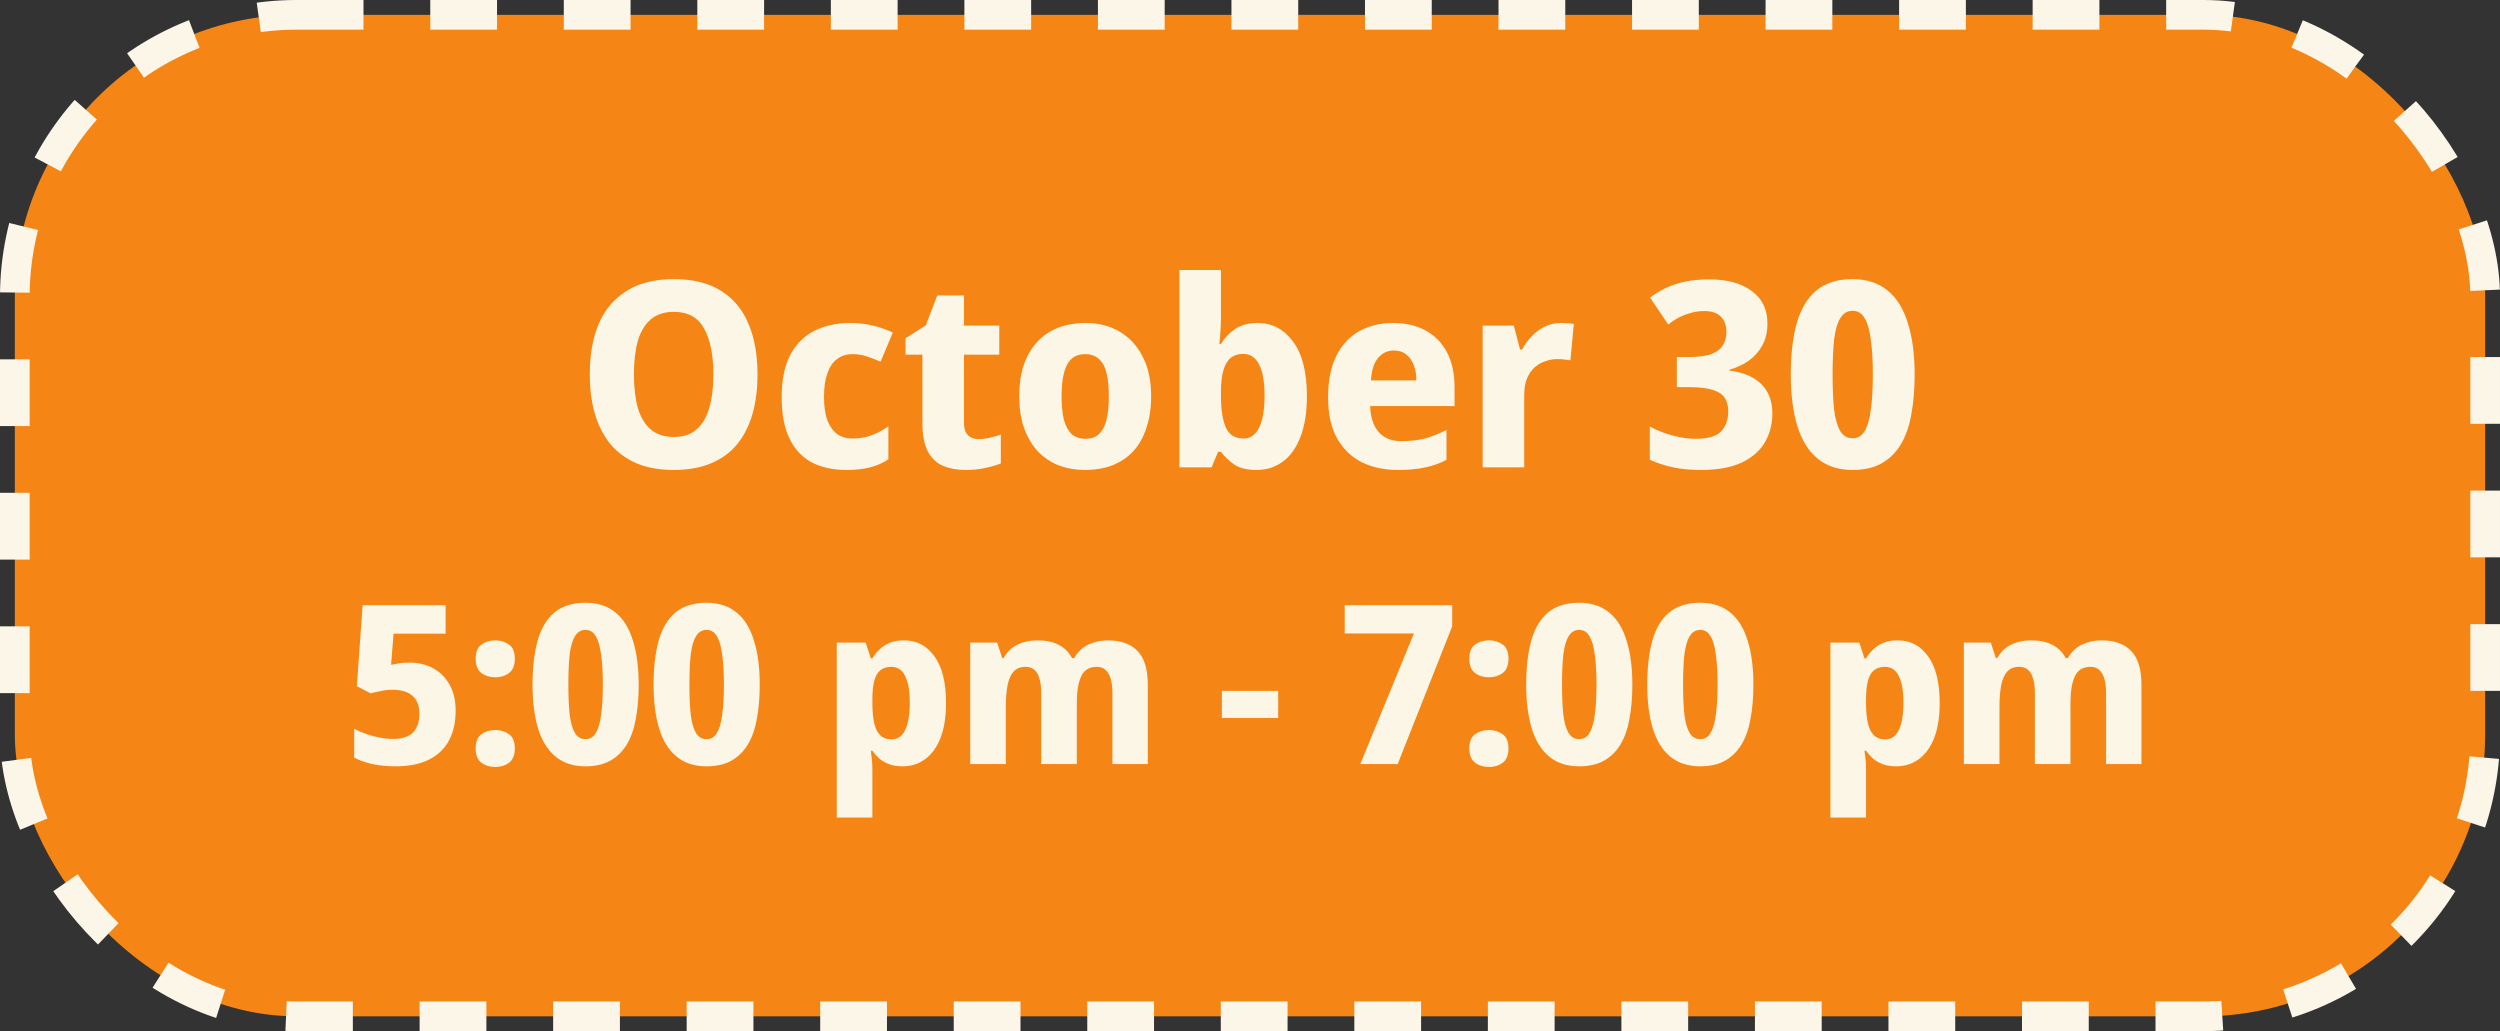
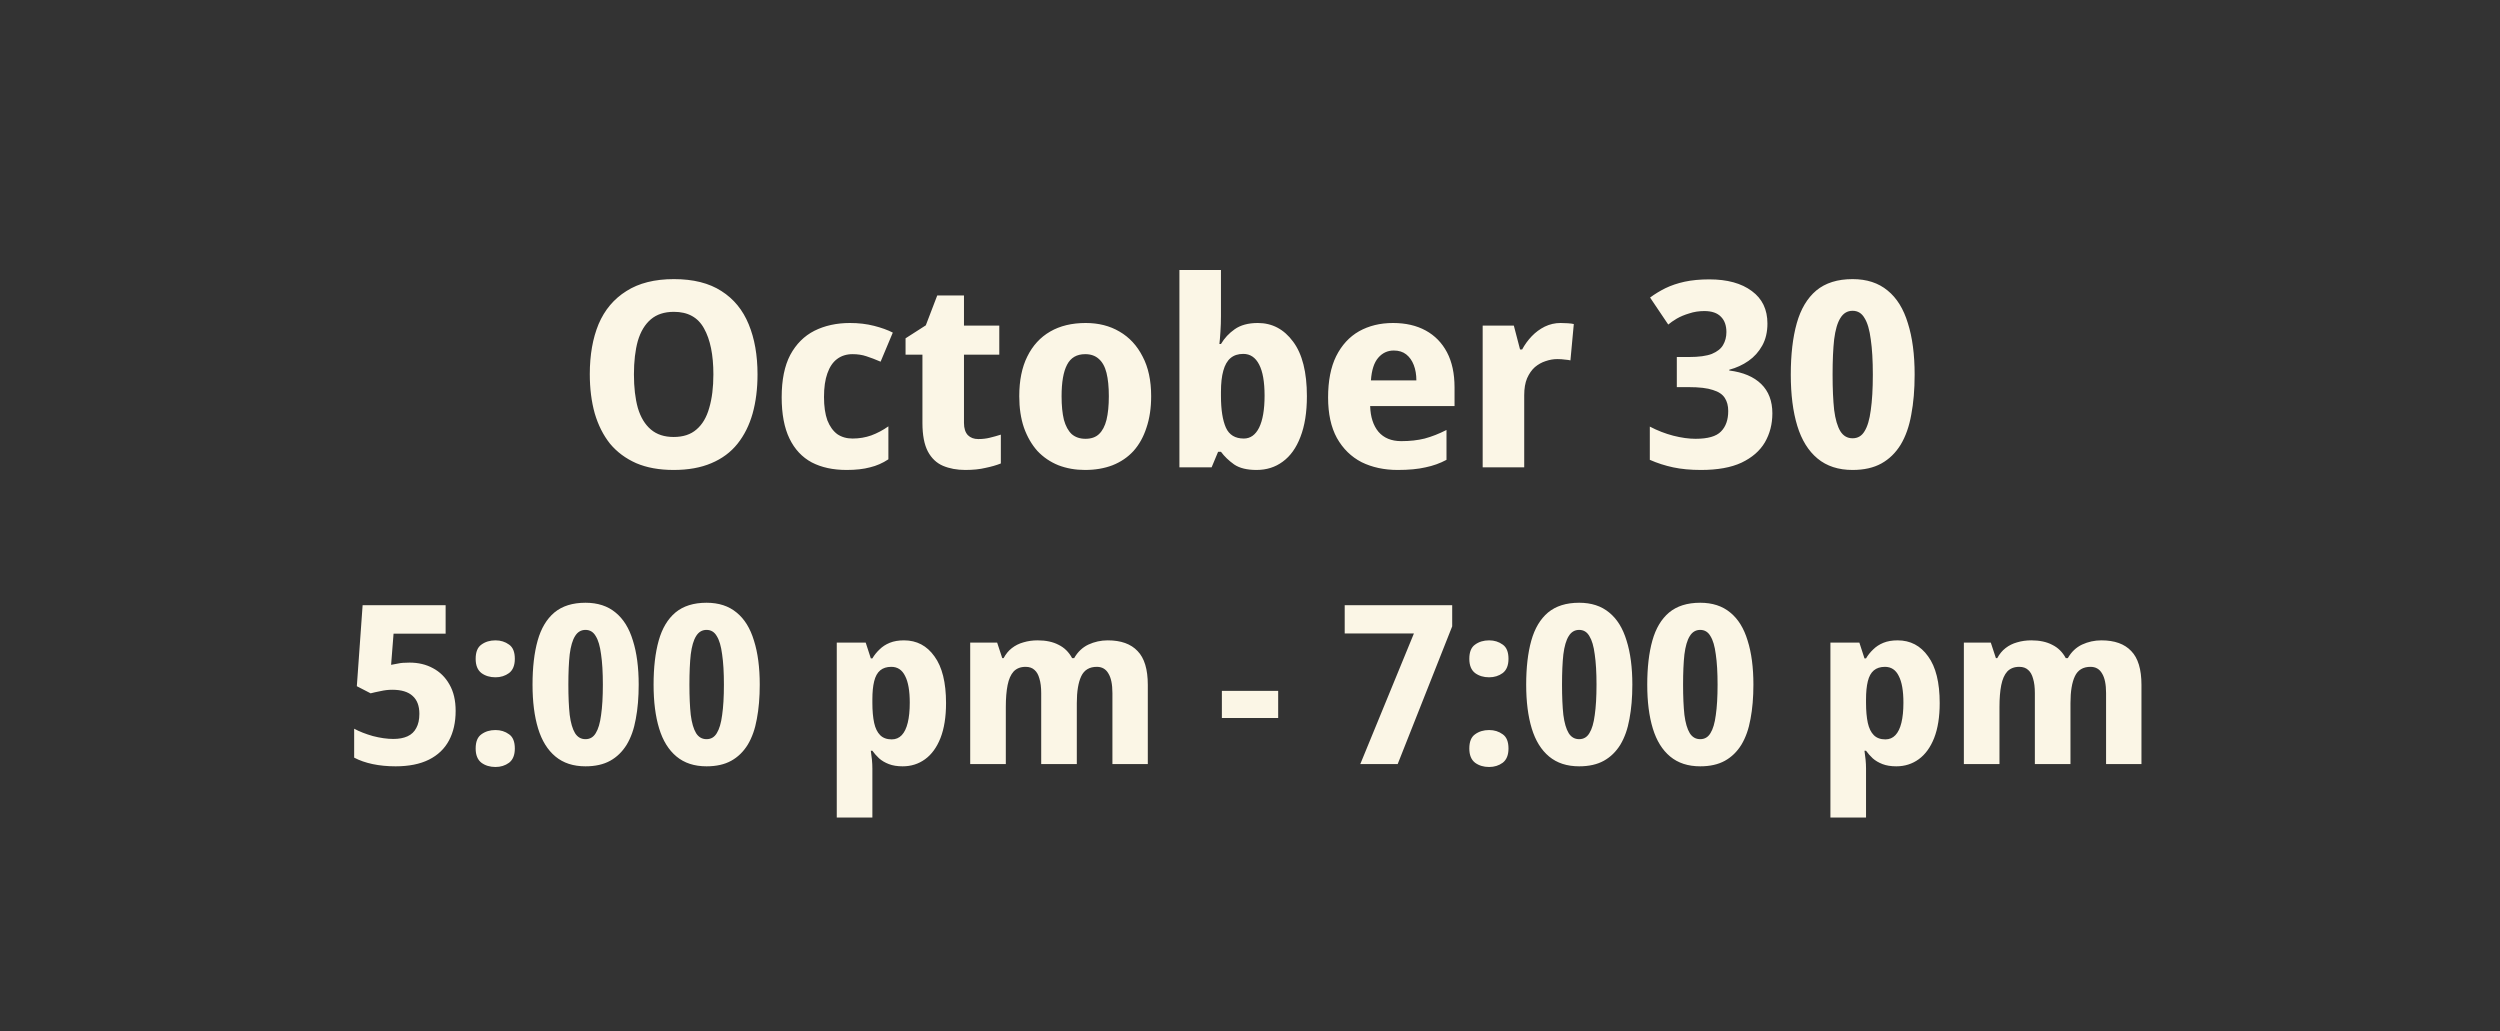
<svg xmlns="http://www.w3.org/2000/svg" width="337" height="139" viewBox="0 0 337 139" fill="none">
  <rect x="0" y="0" width="337" height="139" fill="#333333" stroke="none" />
-   <rect x="2" y="2" width="333" height="135" rx="38" fill="#F58515" stroke="#FBF6E7" stroke-width="4" stroke-dasharray="9 9" />
-   <path d="M102.114 50.47C102.114 52.407 101.892 54.168 101.449 55.755C101.005 57.318 100.329 58.672 99.419 59.815C98.509 60.958 97.33 61.833 95.884 62.44C94.46 63.047 92.769 63.35 90.809 63.35C88.872 63.35 87.192 63.047 85.769 62.44C84.345 61.81 83.167 60.935 82.234 59.815C81.324 58.672 80.635 57.307 80.169 55.72C79.725 54.133 79.504 52.372 79.504 50.435C79.504 47.845 79.9 45.593 80.694 43.68C81.51 41.767 82.759 40.285 84.439 39.235C86.119 38.162 88.254 37.625 90.844 37.625C93.457 37.625 95.592 38.162 97.249 39.235C98.905 40.285 100.13 41.778 100.924 43.715C101.717 45.628 102.114 47.88 102.114 50.47ZM85.454 50.47C85.454 52.22 85.629 53.725 85.979 54.985C86.352 56.245 86.935 57.213 87.729 57.89C88.522 58.567 89.549 58.905 90.809 58.905C92.092 58.905 93.119 58.567 93.889 57.89C94.682 57.213 95.254 56.245 95.604 54.985C95.977 53.725 96.164 52.22 96.164 50.47C96.164 47.833 95.744 45.768 94.904 44.275C94.087 42.782 92.734 42.035 90.844 42.035C89.56 42.035 88.522 42.373 87.729 43.05C86.935 43.727 86.352 44.695 85.979 45.955C85.629 47.215 85.454 48.72 85.454 50.47ZM114.12 63.35C112.3 63.35 110.736 63.012 109.43 62.335C108.123 61.635 107.12 60.562 106.42 59.115C105.72 57.668 105.37 55.813 105.37 53.55C105.37 51.217 105.755 49.315 106.525 47.845C107.318 46.375 108.403 45.29 109.78 44.59C111.18 43.89 112.778 43.54 114.575 43.54C115.741 43.54 116.826 43.668 117.83 43.925C118.833 44.182 119.673 44.485 120.35 44.835L118.705 48.755C118.005 48.452 117.363 48.207 116.78 48.02C116.22 47.833 115.601 47.74 114.925 47.74C114.108 47.74 113.408 47.962 112.825 48.405C112.265 48.825 111.833 49.467 111.53 50.33C111.226 51.17 111.075 52.232 111.075 53.515C111.075 54.775 111.226 55.825 111.53 56.665C111.856 57.482 112.3 58.1 112.86 58.52C113.443 58.917 114.131 59.115 114.925 59.115C115.811 59.115 116.651 58.975 117.445 58.695C118.261 58.392 119.031 57.983 119.755 57.47V61.915C118.985 62.428 118.156 62.79 117.27 63C116.406 63.233 115.356 63.35 114.12 63.35ZM131.869 59.185C132.429 59.185 132.942 59.127 133.409 59.01C133.899 58.893 134.4 58.753 134.914 58.59V62.475C134.33 62.708 133.642 62.907 132.849 63.07C132.079 63.257 131.169 63.35 130.119 63.35C128.999 63.35 127.995 63.163 127.109 62.79C126.245 62.417 125.569 61.775 125.079 60.865C124.589 59.932 124.344 58.648 124.344 57.015V47.81H122.069V45.605L124.799 43.855L126.339 39.83H129.944V43.89H134.704V47.81H129.944V57.015C129.944 57.738 130.119 58.287 130.469 58.66C130.819 59.01 131.285 59.185 131.869 59.185ZM155.176 53.41C155.176 54.997 154.966 56.408 154.546 57.645C154.149 58.882 153.566 59.932 152.796 60.795C152.026 61.635 151.081 62.277 149.961 62.72C148.864 63.14 147.628 63.35 146.251 63.35C144.968 63.35 143.778 63.14 142.681 62.72C141.584 62.277 140.639 61.635 139.846 60.795C139.076 59.932 138.469 58.882 138.026 57.645C137.606 56.408 137.396 54.997 137.396 53.41C137.396 51.287 137.758 49.502 138.481 48.055C139.204 46.585 140.231 45.465 141.561 44.695C142.891 43.925 144.489 43.54 146.356 43.54C148.083 43.54 149.599 43.925 150.906 44.695C152.236 45.465 153.274 46.585 154.021 48.055C154.791 49.502 155.176 51.287 155.176 53.41ZM143.101 53.41C143.101 54.67 143.206 55.732 143.416 56.595C143.649 57.435 143.999 58.077 144.466 58.52C144.956 58.94 145.574 59.15 146.321 59.15C147.091 59.15 147.698 58.94 148.141 58.52C148.608 58.077 148.946 57.435 149.156 56.595C149.366 55.732 149.471 54.67 149.471 53.41C149.471 52.15 149.366 51.1 149.156 50.26C148.946 49.42 148.596 48.79 148.106 48.37C147.639 47.95 147.033 47.74 146.286 47.74C145.143 47.74 144.326 48.218 143.836 49.175C143.346 50.108 143.101 51.52 143.101 53.41ZM164.585 42.595C164.585 43.318 164.562 44.03 164.515 44.73C164.469 45.43 164.422 45.978 164.375 46.375H164.585C165.052 45.582 165.67 44.917 166.44 44.38C167.234 43.82 168.272 43.54 169.555 43.54C171.492 43.54 173.079 44.38 174.315 46.06C175.552 47.717 176.17 50.167 176.17 53.41C176.17 55.58 175.879 57.412 175.295 58.905C174.735 60.375 173.942 61.483 172.915 62.23C171.912 62.977 170.734 63.35 169.38 63.35C168.097 63.35 167.094 63.105 166.37 62.615C165.647 62.102 165.052 61.53 164.585 60.9H164.2L163.325 63H158.985V36.4H164.585V42.595ZM167.595 47.705C166.895 47.705 166.324 47.892 165.88 48.265C165.437 48.638 165.11 49.21 164.9 49.98C164.69 50.727 164.585 51.672 164.585 52.815V53.375C164.585 55.218 164.807 56.642 165.25 57.645C165.694 58.625 166.499 59.115 167.665 59.115C168.552 59.115 169.24 58.625 169.73 57.645C170.22 56.642 170.465 55.207 170.465 53.34C170.465 51.473 170.22 50.073 169.73 49.14C169.24 48.183 168.529 47.705 167.595 47.705ZM187.777 43.54C189.48 43.54 190.95 43.878 192.187 44.555C193.423 45.232 194.38 46.212 195.057 47.495C195.733 48.778 196.072 50.353 196.072 52.22V54.74H184.697C184.743 56.21 185.117 57.365 185.817 58.205C186.54 59.045 187.567 59.465 188.897 59.465C190.063 59.465 191.113 59.348 192.047 59.115C193.003 58.858 193.983 58.473 194.987 57.96V61.985C194.123 62.452 193.178 62.79 192.152 63C191.148 63.233 189.9 63.35 188.407 63.35C186.587 63.35 184.965 63 183.542 62.3C182.142 61.577 181.033 60.492 180.217 59.045C179.423 57.598 179.027 55.778 179.027 53.585C179.027 51.345 179.388 49.49 180.112 48.02C180.858 46.527 181.885 45.407 183.192 44.66C184.522 43.913 186.05 43.54 187.777 43.54ZM187.882 47.25C187.042 47.25 186.342 47.577 185.782 48.23C185.222 48.883 184.895 49.898 184.802 51.275H190.927C190.927 50.505 190.81 49.817 190.577 49.21C190.343 48.603 190.005 48.125 189.562 47.775C189.118 47.425 188.558 47.25 187.882 47.25ZM210.364 43.54C210.668 43.54 210.994 43.552 211.344 43.575C211.694 43.598 211.963 43.633 212.149 43.68L211.694 48.58C211.508 48.533 211.263 48.498 210.959 48.475C210.656 48.428 210.306 48.405 209.909 48.405C209.396 48.405 208.871 48.498 208.334 48.685C207.821 48.848 207.343 49.117 206.899 49.49C206.479 49.863 206.129 50.365 205.849 50.995C205.593 51.602 205.464 52.36 205.464 53.27V63H199.864V43.89H204.064L204.904 47.11H205.184C205.534 46.457 205.966 45.862 206.479 45.325C206.993 44.788 207.576 44.357 208.229 44.03C208.906 43.703 209.618 43.54 210.364 43.54ZM238.25 43.61C238.25 44.753 238.017 45.745 237.55 46.585C237.083 47.425 236.465 48.113 235.695 48.65C234.925 49.187 234.062 49.583 233.105 49.84V49.945C234.972 50.178 236.407 50.785 237.41 51.765C238.413 52.745 238.915 54.063 238.915 55.72C238.915 57.167 238.577 58.473 237.9 59.64C237.223 60.783 236.173 61.693 234.75 62.37C233.35 63.023 231.53 63.35 229.29 63.35C227.89 63.35 226.642 63.233 225.545 63C224.448 62.767 223.398 62.428 222.395 61.985V57.505C223.422 58.042 224.472 58.45 225.545 58.73C226.642 59.01 227.645 59.15 228.555 59.15C230.212 59.15 231.355 58.823 231.985 58.17C232.638 57.517 232.965 56.595 232.965 55.405C232.965 54.705 232.813 54.122 232.51 53.655C232.207 53.165 231.67 52.803 230.9 52.57C230.153 52.313 229.068 52.185 227.645 52.185H226.035V48.125H227.68C229.01 48.125 230.037 47.985 230.76 47.705C231.483 47.402 231.985 47.005 232.265 46.515C232.568 46.002 232.72 45.418 232.72 44.765C232.72 43.878 232.475 43.19 231.985 42.7C231.495 42.187 230.748 41.93 229.745 41.93C229.022 41.93 228.345 42.035 227.715 42.245C227.085 42.432 226.525 42.665 226.035 42.945C225.568 43.225 225.183 43.493 224.88 43.75L222.43 40.11C223.06 39.643 223.748 39.223 224.495 38.85C225.265 38.477 226.128 38.185 227.085 37.975C228.065 37.765 229.173 37.66 230.41 37.66C232.837 37.66 234.75 38.185 236.15 39.235C237.55 40.262 238.25 41.72 238.25 43.61ZM258.093 50.505C258.093 52.512 257.941 54.308 257.638 55.895C257.358 57.482 256.88 58.835 256.203 59.955C255.526 61.052 254.663 61.892 253.613 62.475C252.563 63.058 251.268 63.35 249.728 63.35C247.815 63.35 246.24 62.837 245.003 61.81C243.766 60.783 242.856 59.313 242.273 57.4C241.69 55.487 241.398 53.188 241.398 50.505C241.398 47.798 241.666 45.488 242.203 43.575C242.74 41.662 243.615 40.192 244.828 39.165C246.065 38.138 247.698 37.625 249.728 37.625C251.641 37.625 253.216 38.138 254.453 39.165C255.69 40.168 256.6 41.638 257.183 43.575C257.79 45.488 258.093 47.798 258.093 50.505ZM247.033 50.505C247.033 52.395 247.103 53.982 247.243 55.265C247.406 56.525 247.686 57.482 248.083 58.135C248.48 58.765 249.028 59.08 249.728 59.08C250.428 59.08 250.965 58.765 251.338 58.135C251.735 57.505 252.015 56.56 252.178 55.3C252.365 54.017 252.458 52.418 252.458 50.505C252.458 48.592 252.365 47.005 252.178 45.745C252.015 44.462 251.735 43.505 251.338 42.875C250.965 42.222 250.428 41.895 249.728 41.895C249.028 41.895 248.48 42.222 248.083 42.875C247.686 43.505 247.406 44.462 247.243 45.745C247.103 47.005 247.033 48.592 247.033 50.505ZM55.211 89.32C56.391 89.32 57.441 89.57 58.361 90.07C59.301 90.57 60.041 91.3 60.581 92.26C61.141 93.22 61.421 94.41 61.421 95.83C61.421 97.37 61.121 98.7 60.521 99.82C59.921 100.94 59.021 101.8 57.821 102.4C56.621 103 55.121 103.3 53.321 103.3C52.221 103.3 51.191 103.2 50.231 103C49.291 102.8 48.461 102.51 47.741 102.13V98.23C48.441 98.61 49.281 98.94 50.261 99.22C51.261 99.48 52.181 99.61 53.021 99.61C53.781 99.61 54.421 99.49 54.941 99.25C55.461 99.01 55.851 98.64 56.111 98.14C56.391 97.64 56.531 97 56.531 96.22C56.531 95.16 56.231 94.36 55.631 93.82C55.031 93.26 54.111 92.98 52.871 92.98C52.351 92.98 51.831 93.04 51.311 93.16C50.791 93.26 50.341 93.36 49.961 93.46L48.101 92.5L48.881 81.58H60.071V85.42H53.051L52.721 89.62C53.041 89.56 53.361 89.5 53.681 89.44C54.021 89.36 54.531 89.32 55.211 89.32ZM64.119 100.9C64.119 99.98 64.379 99.34 64.899 98.98C65.419 98.6 66.049 98.41 66.789 98.41C67.489 98.41 68.099 98.6 68.619 98.98C69.139 99.34 69.399 99.98 69.399 100.9C69.399 101.78 69.139 102.42 68.619 102.82C68.099 103.2 67.489 103.39 66.789 103.39C66.049 103.39 65.419 103.2 64.899 102.82C64.379 102.42 64.119 101.78 64.119 100.9ZM64.119 88.81C64.119 87.89 64.379 87.25 64.899 86.89C65.419 86.51 66.049 86.32 66.789 86.32C67.489 86.32 68.099 86.51 68.619 86.89C69.139 87.25 69.399 87.89 69.399 88.81C69.399 89.69 69.139 90.33 68.619 90.73C68.099 91.11 67.489 91.3 66.789 91.3C66.049 91.3 65.419 91.11 64.899 90.73C64.379 90.33 64.119 89.69 64.119 88.81ZM86.095 92.29C86.095 94.01 85.965 95.55 85.705 96.91C85.465 98.27 85.055 99.43 84.475 100.39C83.895 101.33 83.155 102.05 82.255 102.55C81.355 103.05 80.245 103.3 78.925 103.3C77.285 103.3 75.935 102.86 74.875 101.98C73.815 101.1 73.035 99.84 72.535 98.2C72.035 96.56 71.785 94.59 71.785 92.29C71.785 89.97 72.015 87.99 72.475 86.35C72.935 84.71 73.685 83.45 74.725 82.57C75.785 81.69 77.185 81.25 78.925 81.25C80.565 81.25 81.915 81.69 82.975 82.57C84.035 83.43 84.815 84.69 85.315 86.35C85.835 87.99 86.095 89.97 86.095 92.29ZM76.615 92.29C76.615 93.91 76.675 95.27 76.795 96.37C76.935 97.45 77.175 98.27 77.515 98.83C77.855 99.37 78.325 99.64 78.925 99.64C79.525 99.64 79.985 99.37 80.305 98.83C80.645 98.29 80.885 97.48 81.025 96.4C81.185 95.3 81.265 93.93 81.265 92.29C81.265 90.65 81.185 89.29 81.025 88.21C80.885 87.11 80.645 86.29 80.305 85.75C79.985 85.19 79.525 84.91 78.925 84.91C78.325 84.91 77.855 85.19 77.515 85.75C77.175 86.29 76.935 87.11 76.795 88.21C76.675 89.29 76.615 90.65 76.615 92.29ZM102.413 92.29C102.413 94.01 102.283 95.55 102.023 96.91C101.783 98.27 101.373 99.43 100.793 100.39C100.213 101.33 99.473 102.05 98.573 102.55C97.673 103.05 96.563 103.3 95.243 103.3C93.603 103.3 92.253 102.86 91.193 101.98C90.133 101.1 89.353 99.84 88.853 98.2C88.353 96.56 88.103 94.59 88.103 92.29C88.103 89.97 88.333 87.99 88.793 86.35C89.253 84.71 90.003 83.45 91.043 82.57C92.103 81.69 93.503 81.25 95.243 81.25C96.883 81.25 98.233 81.69 99.293 82.57C100.353 83.43 101.133 84.69 101.633 86.35C102.153 87.99 102.413 89.97 102.413 92.29ZM92.933 92.29C92.933 93.91 92.993 95.27 93.113 96.37C93.253 97.45 93.493 98.27 93.833 98.83C94.173 99.37 94.643 99.64 95.243 99.64C95.843 99.64 96.303 99.37 96.623 98.83C96.963 98.29 97.203 97.48 97.343 96.4C97.503 95.3 97.583 93.93 97.583 92.29C97.583 90.65 97.503 89.29 97.343 88.21C97.203 87.11 96.963 86.29 96.623 85.75C96.303 85.19 95.843 84.91 95.243 84.91C94.643 84.91 94.173 85.19 93.833 85.75C93.493 86.29 93.253 87.11 93.113 88.21C92.993 89.29 92.933 90.65 92.933 92.29ZM121.856 86.32C123.576 86.32 124.946 87.04 125.966 88.48C127.006 89.9 127.526 92 127.526 94.78C127.526 96.64 127.276 98.21 126.776 99.49C126.276 100.75 125.586 101.7 124.706 102.34C123.826 102.98 122.816 103.3 121.676 103.3C120.956 103.3 120.336 103.2 119.816 103C119.296 102.8 118.856 102.54 118.496 102.22C118.156 101.9 117.856 101.56 117.596 101.2H117.386C117.446 101.58 117.496 101.98 117.536 102.4C117.576 102.8 117.596 103.2 117.596 103.6V110.2H112.796V86.62H116.696L117.386 88.75H117.596C117.856 88.31 118.176 87.91 118.556 87.55C118.936 87.17 119.396 86.87 119.936 86.65C120.476 86.43 121.116 86.32 121.856 86.32ZM120.146 89.89C119.526 89.89 119.026 90.05 118.646 90.37C118.266 90.69 117.996 91.18 117.836 91.84C117.676 92.48 117.596 93.29 117.596 94.27V94.75C117.596 95.81 117.676 96.71 117.836 97.45C117.996 98.17 118.266 98.72 118.646 99.1C119.026 99.48 119.546 99.67 120.206 99.67C120.746 99.67 121.196 99.48 121.556 99.1C121.916 98.72 122.186 98.16 122.366 97.42C122.546 96.68 122.636 95.78 122.636 94.72C122.636 93.12 122.426 91.92 122.006 91.12C121.606 90.3 120.986 89.89 120.146 89.89ZM149.324 86.32C151.104 86.32 152.444 86.8 153.344 87.76C154.264 88.7 154.724 90.22 154.724 92.32V103H149.954V93.43C149.954 92.25 149.774 91.37 149.414 90.79C149.074 90.19 148.554 89.89 147.854 89.89C146.854 89.89 146.154 90.31 145.754 91.15C145.354 91.99 145.154 93.2 145.154 94.78V103H140.354V93.43C140.354 92.65 140.274 92 140.114 91.48C139.974 90.96 139.754 90.57 139.454 90.31C139.154 90.03 138.754 89.89 138.254 89.89C137.574 89.89 137.034 90.1 136.634 90.52C136.254 90.94 135.984 91.55 135.824 92.35C135.664 93.15 135.584 94.13 135.584 95.29V103H130.784V86.62H134.414L135.104 88.72H135.284C135.584 88.16 135.954 87.71 136.394 87.37C136.854 87.01 137.374 86.75 137.954 86.59C138.554 86.41 139.194 86.32 139.874 86.32C140.994 86.32 141.934 86.52 142.694 86.92C143.474 87.3 144.084 87.9 144.524 88.72H144.794C145.274 87.88 145.914 87.27 146.714 86.89C147.534 86.51 148.404 86.32 149.324 86.32ZM164.708 96.79V93.13H172.298V96.79H164.708ZM183.366 103L190.596 85.39H181.266V81.58H195.756V84.43L188.406 103H183.366ZM198.064 100.9C198.064 99.98 198.324 99.34 198.844 98.98C199.364 98.6 199.994 98.41 200.734 98.41C201.434 98.41 202.044 98.6 202.564 98.98C203.084 99.34 203.344 99.98 203.344 100.9C203.344 101.78 203.084 102.42 202.564 102.82C202.044 103.2 201.434 103.39 200.734 103.39C199.994 103.39 199.364 103.2 198.844 102.82C198.324 102.42 198.064 101.78 198.064 100.9ZM198.064 88.81C198.064 87.89 198.324 87.25 198.844 86.89C199.364 86.51 199.994 86.32 200.734 86.32C201.434 86.32 202.044 86.51 202.564 86.89C203.084 87.25 203.344 87.89 203.344 88.81C203.344 89.69 203.084 90.33 202.564 90.73C202.044 91.11 201.434 91.3 200.734 91.3C199.994 91.3 199.364 91.11 198.844 90.73C198.324 90.33 198.064 89.69 198.064 88.81ZM220.04 92.29C220.04 94.01 219.91 95.55 219.65 96.91C219.41 98.27 219 99.43 218.42 100.39C217.84 101.33 217.1 102.05 216.2 102.55C215.3 103.05 214.19 103.3 212.87 103.3C211.23 103.3 209.88 102.86 208.82 101.98C207.76 101.1 206.98 99.84 206.48 98.2C205.98 96.56 205.73 94.59 205.73 92.29C205.73 89.97 205.96 87.99 206.42 86.35C206.88 84.71 207.63 83.45 208.67 82.57C209.73 81.69 211.13 81.25 212.87 81.25C214.51 81.25 215.86 81.69 216.92 82.57C217.98 83.43 218.76 84.69 219.26 86.35C219.78 87.99 220.04 89.97 220.04 92.29ZM210.56 92.29C210.56 93.91 210.62 95.27 210.74 96.37C210.88 97.45 211.12 98.27 211.46 98.83C211.8 99.37 212.27 99.64 212.87 99.64C213.47 99.64 213.93 99.37 214.25 98.83C214.59 98.29 214.83 97.48 214.97 96.4C215.13 95.3 215.21 93.93 215.21 92.29C215.21 90.65 215.13 89.29 214.97 88.21C214.83 87.11 214.59 86.29 214.25 85.75C213.93 85.19 213.47 84.91 212.87 84.91C212.27 84.91 211.8 85.19 211.46 85.75C211.12 86.29 210.88 87.11 210.74 88.21C210.62 89.29 210.56 90.65 210.56 92.29ZM236.359 92.29C236.359 94.01 236.229 95.55 235.969 96.91C235.729 98.27 235.319 99.43 234.739 100.39C234.159 101.33 233.419 102.05 232.519 102.55C231.619 103.05 230.509 103.3 229.189 103.3C227.549 103.3 226.199 102.86 225.139 101.98C224.079 101.1 223.299 99.84 222.799 98.2C222.299 96.56 222.049 94.59 222.049 92.29C222.049 89.97 222.279 87.99 222.739 86.35C223.199 84.71 223.949 83.45 224.989 82.57C226.049 81.69 227.449 81.25 229.189 81.25C230.829 81.25 232.179 81.69 233.239 82.57C234.299 83.43 235.079 84.69 235.579 86.35C236.099 87.99 236.359 89.97 236.359 92.29ZM226.879 92.29C226.879 93.91 226.939 95.27 227.059 96.37C227.199 97.45 227.439 98.27 227.779 98.83C228.119 99.37 228.589 99.64 229.189 99.64C229.789 99.64 230.249 99.37 230.569 98.83C230.909 98.29 231.149 97.48 231.289 96.4C231.449 95.3 231.529 93.93 231.529 92.29C231.529 90.65 231.449 89.29 231.289 88.21C231.149 87.11 230.909 86.29 230.569 85.75C230.249 85.19 229.789 84.91 229.189 84.91C228.589 84.91 228.119 85.19 227.779 85.75C227.439 86.29 227.199 87.11 227.059 88.21C226.939 89.29 226.879 90.65 226.879 92.29ZM255.801 86.32C257.521 86.32 258.891 87.04 259.911 88.48C260.951 89.9 261.471 92 261.471 94.78C261.471 96.64 261.221 98.21 260.721 99.49C260.221 100.75 259.531 101.7 258.651 102.34C257.771 102.98 256.761 103.3 255.621 103.3C254.901 103.3 254.281 103.2 253.761 103C253.241 102.8 252.801 102.54 252.441 102.22C252.101 101.9 251.801 101.56 251.541 101.2H251.331C251.391 101.58 251.441 101.98 251.481 102.4C251.521 102.8 251.541 103.2 251.541 103.6V110.2H246.741V86.62H250.641L251.331 88.75H251.541C251.801 88.31 252.121 87.91 252.501 87.55C252.881 87.17 253.341 86.87 253.881 86.65C254.421 86.43 255.061 86.32 255.801 86.32ZM254.091 89.89C253.471 89.89 252.971 90.05 252.591 90.37C252.211 90.69 251.941 91.18 251.781 91.84C251.621 92.48 251.541 93.29 251.541 94.27V94.75C251.541 95.81 251.621 96.71 251.781 97.45C251.941 98.17 252.211 98.72 252.591 99.1C252.971 99.48 253.491 99.67 254.151 99.67C254.691 99.67 255.141 99.48 255.501 99.1C255.861 98.72 256.131 98.16 256.311 97.42C256.491 96.68 256.581 95.78 256.581 94.72C256.581 93.12 256.371 91.92 255.951 91.12C255.551 90.3 254.931 89.89 254.091 89.89ZM283.269 86.32C285.049 86.32 286.389 86.8 287.289 87.76C288.209 88.7 288.669 90.22 288.669 92.32V103H283.899V93.43C283.899 92.25 283.719 91.37 283.359 90.79C283.019 90.19 282.499 89.89 281.799 89.89C280.799 89.89 280.099 90.31 279.699 91.15C279.299 91.99 279.099 93.2 279.099 94.78V103H274.299V93.43C274.299 92.65 274.219 92 274.059 91.48C273.919 90.96 273.699 90.57 273.399 90.31C273.099 90.03 272.699 89.89 272.199 89.89C271.519 89.89 270.979 90.1 270.579 90.52C270.199 90.94 269.929 91.55 269.769 92.35C269.609 93.15 269.529 94.13 269.529 95.29V103H264.729V86.62H268.359L269.049 88.72H269.229C269.529 88.16 269.899 87.71 270.339 87.37C270.799 87.01 271.319 86.75 271.899 86.59C272.499 86.41 273.139 86.32 273.819 86.32C274.939 86.32 275.879 86.52 276.639 86.92C277.419 87.3 278.029 87.9 278.469 88.72H278.739C279.219 87.88 279.859 87.27 280.659 86.89C281.479 86.51 282.349 86.32 283.269 86.32Z" fill="#FBF6E6" />
+   <path d="M102.114 50.47C102.114 52.407 101.892 54.168 101.449 55.755C101.005 57.318 100.329 58.672 99.419 59.815C98.509 60.958 97.33 61.833 95.884 62.44C94.46 63.047 92.769 63.35 90.809 63.35C88.872 63.35 87.192 63.047 85.769 62.44C84.345 61.81 83.167 60.935 82.234 59.815C81.324 58.672 80.635 57.307 80.169 55.72C79.725 54.133 79.504 52.372 79.504 50.435C79.504 47.845 79.9 45.593 80.694 43.68C81.51 41.767 82.759 40.285 84.439 39.235C86.119 38.162 88.254 37.625 90.844 37.625C93.457 37.625 95.592 38.162 97.249 39.235C98.905 40.285 100.13 41.778 100.924 43.715C101.717 45.628 102.114 47.88 102.114 50.47ZM85.454 50.47C85.454 52.22 85.629 53.725 85.979 54.985C86.352 56.245 86.935 57.213 87.729 57.89C88.522 58.567 89.549 58.905 90.809 58.905C92.092 58.905 93.119 58.567 93.889 57.89C94.682 57.213 95.254 56.245 95.604 54.985C95.977 53.725 96.164 52.22 96.164 50.47C96.164 47.833 95.744 45.768 94.904 44.275C94.087 42.782 92.734 42.035 90.844 42.035C89.56 42.035 88.522 42.373 87.729 43.05C86.935 43.727 86.352 44.695 85.979 45.955C85.629 47.215 85.454 48.72 85.454 50.47ZM114.12 63.35C112.3 63.35 110.736 63.012 109.43 62.335C108.123 61.635 107.12 60.562 106.42 59.115C105.72 57.668 105.37 55.813 105.37 53.55C105.37 51.217 105.755 49.315 106.525 47.845C107.318 46.375 108.403 45.29 109.78 44.59C111.18 43.89 112.778 43.54 114.575 43.54C115.741 43.54 116.826 43.668 117.83 43.925C118.833 44.182 119.673 44.485 120.35 44.835L118.705 48.755C118.005 48.452 117.363 48.207 116.78 48.02C116.22 47.833 115.601 47.74 114.925 47.74C114.108 47.74 113.408 47.962 112.825 48.405C112.265 48.825 111.833 49.467 111.53 50.33C111.226 51.17 111.075 52.232 111.075 53.515C111.075 54.775 111.226 55.825 111.53 56.665C111.856 57.482 112.3 58.1 112.86 58.52C113.443 58.917 114.131 59.115 114.925 59.115C115.811 59.115 116.651 58.975 117.445 58.695C118.261 58.392 119.031 57.983 119.755 57.47V61.915C118.985 62.428 118.156 62.79 117.27 63C116.406 63.233 115.356 63.35 114.12 63.35ZM131.869 59.185C132.429 59.185 132.942 59.127 133.409 59.01C133.899 58.893 134.4 58.753 134.914 58.59V62.475C134.33 62.708 133.642 62.907 132.849 63.07C132.079 63.257 131.169 63.35 130.119 63.35C128.999 63.35 127.995 63.163 127.109 62.79C126.245 62.417 125.569 61.775 125.079 60.865C124.589 59.932 124.344 58.648 124.344 57.015V47.81H122.069V45.605L124.799 43.855L126.339 39.83H129.944V43.89H134.704V47.81H129.944V57.015C129.944 57.738 130.119 58.287 130.469 58.66C130.819 59.01 131.285 59.185 131.869 59.185ZM155.176 53.41C155.176 54.997 154.966 56.408 154.546 57.645C154.149 58.882 153.566 59.932 152.796 60.795C152.026 61.635 151.081 62.277 149.961 62.72C148.864 63.14 147.628 63.35 146.251 63.35C144.968 63.35 143.778 63.14 142.681 62.72C141.584 62.277 140.639 61.635 139.846 60.795C139.076 59.932 138.469 58.882 138.026 57.645C137.606 56.408 137.396 54.997 137.396 53.41C137.396 51.287 137.758 49.502 138.481 48.055C139.204 46.585 140.231 45.465 141.561 44.695C142.891 43.925 144.489 43.54 146.356 43.54C148.083 43.54 149.599 43.925 150.906 44.695C152.236 45.465 153.274 46.585 154.021 48.055C154.791 49.502 155.176 51.287 155.176 53.41ZM143.101 53.41C143.101 54.67 143.206 55.732 143.416 56.595C143.649 57.435 143.999 58.077 144.466 58.52C144.956 58.94 145.574 59.15 146.321 59.15C147.091 59.15 147.698 58.94 148.141 58.52C148.608 58.077 148.946 57.435 149.156 56.595C149.366 55.732 149.471 54.67 149.471 53.41C149.471 52.15 149.366 51.1 149.156 50.26C148.946 49.42 148.596 48.79 148.106 48.37C147.639 47.95 147.033 47.74 146.286 47.74C145.143 47.74 144.326 48.218 143.836 49.175C143.346 50.108 143.101 51.52 143.101 53.41ZM164.585 42.595C164.585 43.318 164.562 44.03 164.515 44.73C164.469 45.43 164.422 45.978 164.375 46.375H164.585C165.052 45.582 165.67 44.917 166.44 44.38C167.234 43.82 168.272 43.54 169.555 43.54C171.492 43.54 173.079 44.38 174.315 46.06C175.552 47.717 176.17 50.167 176.17 53.41C176.17 55.58 175.879 57.412 175.295 58.905C174.735 60.375 173.942 61.483 172.915 62.23C171.912 62.977 170.734 63.35 169.38 63.35C168.097 63.35 167.094 63.105 166.37 62.615C165.647 62.102 165.052 61.53 164.585 60.9H164.2L163.325 63H158.985V36.4H164.585V42.595ZM167.595 47.705C166.895 47.705 166.324 47.892 165.88 48.265C165.437 48.638 165.11 49.21 164.9 49.98C164.69 50.727 164.585 51.672 164.585 52.815V53.375C164.585 55.218 164.807 56.642 165.25 57.645C165.694 58.625 166.499 59.115 167.665 59.115C168.552 59.115 169.24 58.625 169.73 57.645C170.22 56.642 170.465 55.207 170.465 53.34C170.465 51.473 170.22 50.073 169.73 49.14C169.24 48.183 168.529 47.705 167.595 47.705ZM187.777 43.54C189.48 43.54 190.95 43.878 192.187 44.555C193.423 45.232 194.38 46.212 195.057 47.495C195.733 48.778 196.072 50.353 196.072 52.22V54.74H184.697C184.743 56.21 185.117 57.365 185.817 58.205C186.54 59.045 187.567 59.465 188.897 59.465C190.063 59.465 191.113 59.348 192.047 59.115C193.003 58.858 193.983 58.473 194.987 57.96V61.985C194.123 62.452 193.178 62.79 192.152 63C191.148 63.233 189.9 63.35 188.407 63.35C186.587 63.35 184.965 63 183.542 62.3C182.142 61.577 181.033 60.492 180.217 59.045C179.423 57.598 179.027 55.778 179.027 53.585C179.027 51.345 179.388 49.49 180.112 48.02C180.858 46.527 181.885 45.407 183.192 44.66C184.522 43.913 186.05 43.54 187.777 43.54ZM187.882 47.25C187.042 47.25 186.342 47.577 185.782 48.23C185.222 48.883 184.895 49.898 184.802 51.275H190.927C190.927 50.505 190.81 49.817 190.577 49.21C190.343 48.603 190.005 48.125 189.562 47.775C189.118 47.425 188.558 47.25 187.882 47.25ZM210.364 43.54C210.668 43.54 210.994 43.552 211.344 43.575C211.694 43.598 211.963 43.633 212.149 43.68L211.694 48.58C211.508 48.533 211.263 48.498 210.959 48.475C210.656 48.428 210.306 48.405 209.909 48.405C209.396 48.405 208.871 48.498 208.334 48.685C207.821 48.848 207.343 49.117 206.899 49.49C206.479 49.863 206.129 50.365 205.849 50.995C205.593 51.602 205.464 52.36 205.464 53.27V63H199.864V43.89H204.064L204.904 47.11H205.184C205.534 46.457 205.966 45.862 206.479 45.325C206.993 44.788 207.576 44.357 208.229 44.03C208.906 43.703 209.618 43.54 210.364 43.54ZM238.25 43.61C238.25 44.753 238.017 45.745 237.55 46.585C237.083 47.425 236.465 48.113 235.695 48.65C234.925 49.187 234.062 49.583 233.105 49.84V49.945C234.972 50.178 236.407 50.785 237.41 51.765C238.413 52.745 238.915 54.063 238.915 55.72C238.915 57.167 238.577 58.473 237.9 59.64C237.223 60.783 236.173 61.693 234.75 62.37C233.35 63.023 231.53 63.35 229.29 63.35C227.89 63.35 226.642 63.233 225.545 63C224.448 62.767 223.398 62.428 222.395 61.985V57.505C223.422 58.042 224.472 58.45 225.545 58.73C226.642 59.01 227.645 59.15 228.555 59.15C230.212 59.15 231.355 58.823 231.985 58.17C232.638 57.517 232.965 56.595 232.965 55.405C232.965 54.705 232.813 54.122 232.51 53.655C232.207 53.165 231.67 52.803 230.9 52.57C230.153 52.313 229.068 52.185 227.645 52.185H226.035V48.125H227.68C229.01 48.125 230.037 47.985 230.76 47.705C231.483 47.402 231.985 47.005 232.265 46.515C232.568 46.002 232.72 45.418 232.72 44.765C232.72 43.878 232.475 43.19 231.985 42.7C231.495 42.187 230.748 41.93 229.745 41.93C229.022 41.93 228.345 42.035 227.715 42.245C227.085 42.432 226.525 42.665 226.035 42.945C225.568 43.225 225.183 43.493 224.88 43.75L222.43 40.11C223.06 39.643 223.748 39.223 224.495 38.85C225.265 38.477 226.128 38.185 227.085 37.975C228.065 37.765 229.173 37.66 230.41 37.66C232.837 37.66 234.75 38.185 236.15 39.235C237.55 40.262 238.25 41.72 238.25 43.61ZM258.093 50.505C258.093 52.512 257.941 54.308 257.638 55.895C257.358 57.482 256.88 58.835 256.203 59.955C255.526 61.052 254.663 61.892 253.613 62.475C252.563 63.058 251.268 63.35 249.728 63.35C247.815 63.35 246.24 62.837 245.003 61.81C243.766 60.783 242.856 59.313 242.273 57.4C241.69 55.487 241.398 53.188 241.398 50.505C241.398 47.798 241.666 45.488 242.203 43.575C242.74 41.662 243.615 40.192 244.828 39.165C246.065 38.138 247.698 37.625 249.728 37.625C251.641 37.625 253.216 38.138 254.453 39.165C255.69 40.168 256.6 41.638 257.183 43.575C257.79 45.488 258.093 47.798 258.093 50.505ZM247.033 50.505C247.033 52.395 247.103 53.982 247.243 55.265C247.406 56.525 247.686 57.482 248.083 58.135C248.48 58.765 249.028 59.08 249.728 59.08C250.428 59.08 250.965 58.765 251.338 58.135C251.735 57.505 252.015 56.56 252.178 55.3C252.365 54.017 252.458 52.418 252.458 50.505C252.458 48.592 252.365 47.005 252.178 45.745C252.015 44.462 251.735 43.505 251.338 42.875C250.965 42.222 250.428 41.895 249.728 41.895C249.028 41.895 248.48 42.222 248.083 42.875C247.686 43.505 247.406 44.462 247.243 45.745C247.103 47.005 247.033 48.592 247.033 50.505ZM55.211 89.32C56.391 89.32 57.441 89.57 58.361 90.07C59.301 90.57 60.041 91.3 60.581 92.26C61.141 93.22 61.421 94.41 61.421 95.83C61.421 97.37 61.121 98.7 60.521 99.82C59.921 100.94 59.021 101.8 57.821 102.4C56.621 103 55.121 103.3 53.321 103.3C52.221 103.3 51.191 103.2 50.231 103C49.291 102.8 48.461 102.51 47.741 102.13V98.23C48.441 98.61 49.281 98.94 50.261 99.22C51.261 99.48 52.181 99.61 53.021 99.61C53.781 99.61 54.421 99.49 54.941 99.25C55.461 99.01 55.851 98.64 56.111 98.14C56.391 97.64 56.531 97 56.531 96.22C56.531 95.16 56.231 94.36 55.631 93.82C55.031 93.26 54.111 92.98 52.871 92.98C52.351 92.98 51.831 93.04 51.311 93.16C50.791 93.26 50.341 93.36 49.961 93.46L48.101 92.5L48.881 81.58H60.071V85.42H53.051L52.721 89.62C53.041 89.56 53.361 89.5 53.681 89.44C54.021 89.36 54.531 89.32 55.211 89.32ZM64.119 100.9C64.119 99.98 64.379 99.34 64.899 98.98C65.419 98.6 66.049 98.41 66.789 98.41C67.489 98.41 68.099 98.6 68.619 98.98C69.139 99.34 69.399 99.98 69.399 100.9C69.399 101.78 69.139 102.42 68.619 102.82C68.099 103.2 67.489 103.39 66.789 103.39C66.049 103.39 65.419 103.2 64.899 102.82C64.379 102.42 64.119 101.78 64.119 100.9ZM64.119 88.81C64.119 87.89 64.379 87.25 64.899 86.89C65.419 86.51 66.049 86.32 66.789 86.32C67.489 86.32 68.099 86.51 68.619 86.89C69.139 87.25 69.399 87.89 69.399 88.81C69.399 89.69 69.139 90.33 68.619 90.73C68.099 91.11 67.489 91.3 66.789 91.3C66.049 91.3 65.419 91.11 64.899 90.73C64.379 90.33 64.119 89.69 64.119 88.81ZM86.095 92.29C86.095 94.01 85.965 95.55 85.705 96.91C85.465 98.27 85.055 99.43 84.475 100.39C83.895 101.33 83.155 102.05 82.255 102.55C81.355 103.05 80.245 103.3 78.925 103.3C77.285 103.3 75.935 102.86 74.875 101.98C73.815 101.1 73.035 99.84 72.535 98.2C72.035 96.56 71.785 94.59 71.785 92.29C71.785 89.97 72.015 87.99 72.475 86.35C72.935 84.71 73.685 83.45 74.725 82.57C75.785 81.69 77.185 81.25 78.925 81.25C80.565 81.25 81.915 81.69 82.975 82.57C84.035 83.43 84.815 84.69 85.315 86.35C85.835 87.99 86.095 89.97 86.095 92.29ZM76.615 92.29C76.615 93.91 76.675 95.27 76.795 96.37C76.935 97.45 77.175 98.27 77.515 98.83C77.855 99.37 78.325 99.64 78.925 99.64C79.525 99.64 79.985 99.37 80.305 98.83C80.645 98.29 80.885 97.48 81.025 96.4C81.185 95.3 81.265 93.93 81.265 92.29C81.265 90.65 81.185 89.29 81.025 88.21C80.885 87.11 80.645 86.29 80.305 85.75C79.985 85.19 79.525 84.91 78.925 84.91C78.325 84.91 77.855 85.19 77.515 85.75C77.175 86.29 76.935 87.11 76.795 88.21C76.675 89.29 76.615 90.65 76.615 92.29ZM102.413 92.29C102.413 94.01 102.283 95.55 102.023 96.91C101.783 98.27 101.373 99.43 100.793 100.39C100.213 101.33 99.473 102.05 98.573 102.55C97.673 103.05 96.563 103.3 95.243 103.3C93.603 103.3 92.253 102.86 91.193 101.98C90.133 101.1 89.353 99.84 88.853 98.2C88.353 96.56 88.103 94.59 88.103 92.29C88.103 89.97 88.333 87.99 88.793 86.35C89.253 84.71 90.003 83.45 91.043 82.57C92.103 81.69 93.503 81.25 95.243 81.25C96.883 81.25 98.233 81.69 99.293 82.57C100.353 83.43 101.133 84.69 101.633 86.35C102.153 87.99 102.413 89.97 102.413 92.29ZM92.933 92.29C92.933 93.91 92.993 95.27 93.113 96.37C93.253 97.45 93.493 98.27 93.833 98.83C94.173 99.37 94.643 99.64 95.243 99.64C95.843 99.64 96.303 99.37 96.623 98.83C96.963 98.29 97.203 97.48 97.343 96.4C97.503 95.3 97.583 93.93 97.583 92.29C97.583 90.65 97.503 89.29 97.343 88.21C97.203 87.11 96.963 86.29 96.623 85.75C96.303 85.19 95.843 84.91 95.243 84.91C94.643 84.91 94.173 85.19 93.833 85.75C93.493 86.29 93.253 87.11 93.113 88.21C92.993 89.29 92.933 90.65 92.933 92.29ZM121.856 86.32C123.576 86.32 124.946 87.04 125.966 88.48C127.006 89.9 127.526 92 127.526 94.78C127.526 96.64 127.276 98.21 126.776 99.49C126.276 100.75 125.586 101.7 124.706 102.34C123.826 102.98 122.816 103.3 121.676 103.3C120.956 103.3 120.336 103.2 119.816 103C119.296 102.8 118.856 102.54 118.496 102.22C118.156 101.9 117.856 101.56 117.596 101.2H117.386C117.446 101.58 117.496 101.98 117.536 102.4C117.576 102.8 117.596 103.2 117.596 103.6V110.2H112.796V86.62H116.696L117.386 88.75H117.596C117.856 88.31 118.176 87.91 118.556 87.55C118.936 87.17 119.396 86.87 119.936 86.65C120.476 86.43 121.116 86.32 121.856 86.32ZM120.146 89.89C119.526 89.89 119.026 90.05 118.646 90.37C118.266 90.69 117.996 91.18 117.836 91.84C117.676 92.48 117.596 93.29 117.596 94.27V94.75C117.596 95.81 117.676 96.71 117.836 97.45C117.996 98.17 118.266 98.72 118.646 99.1C119.026 99.48 119.546 99.67 120.206 99.67C120.746 99.67 121.196 99.48 121.556 99.1C121.916 98.72 122.186 98.16 122.366 97.42C122.546 96.68 122.636 95.78 122.636 94.72C122.636 93.12 122.426 91.92 122.006 91.12C121.606 90.3 120.986 89.89 120.146 89.89ZM149.324 86.32C151.104 86.32 152.444 86.8 153.344 87.76C154.264 88.7 154.724 90.22 154.724 92.32V103H149.954V93.43C149.954 92.25 149.774 91.37 149.414 90.79C149.074 90.19 148.554 89.89 147.854 89.89C146.854 89.89 146.154 90.31 145.754 91.15C145.354 91.99 145.154 93.2 145.154 94.78V103H140.354V93.43C140.354 92.65 140.274 92 140.114 91.48C139.974 90.96 139.754 90.57 139.454 90.31C139.154 90.03 138.754 89.89 138.254 89.89C137.574 89.89 137.034 90.1 136.634 90.52C136.254 90.94 135.984 91.55 135.824 92.35C135.664 93.15 135.584 94.13 135.584 95.29V103H130.784V86.62H134.414L135.104 88.72H135.284C135.584 88.16 135.954 87.71 136.394 87.37C136.854 87.01 137.374 86.75 137.954 86.59C138.554 86.41 139.194 86.32 139.874 86.32C140.994 86.32 141.934 86.52 142.694 86.92C143.474 87.3 144.084 87.9 144.524 88.72H144.794C145.274 87.88 145.914 87.27 146.714 86.89C147.534 86.51 148.404 86.32 149.324 86.32M164.708 96.79V93.13H172.298V96.79H164.708ZM183.366 103L190.596 85.39H181.266V81.58H195.756V84.43L188.406 103H183.366ZM198.064 100.9C198.064 99.98 198.324 99.34 198.844 98.98C199.364 98.6 199.994 98.41 200.734 98.41C201.434 98.41 202.044 98.6 202.564 98.98C203.084 99.34 203.344 99.98 203.344 100.9C203.344 101.78 203.084 102.42 202.564 102.82C202.044 103.2 201.434 103.39 200.734 103.39C199.994 103.39 199.364 103.2 198.844 102.82C198.324 102.42 198.064 101.78 198.064 100.9ZM198.064 88.81C198.064 87.89 198.324 87.25 198.844 86.89C199.364 86.51 199.994 86.32 200.734 86.32C201.434 86.32 202.044 86.51 202.564 86.89C203.084 87.25 203.344 87.89 203.344 88.81C203.344 89.69 203.084 90.33 202.564 90.73C202.044 91.11 201.434 91.3 200.734 91.3C199.994 91.3 199.364 91.11 198.844 90.73C198.324 90.33 198.064 89.69 198.064 88.81ZM220.04 92.29C220.04 94.01 219.91 95.55 219.65 96.91C219.41 98.27 219 99.43 218.42 100.39C217.84 101.33 217.1 102.05 216.2 102.55C215.3 103.05 214.19 103.3 212.87 103.3C211.23 103.3 209.88 102.86 208.82 101.98C207.76 101.1 206.98 99.84 206.48 98.2C205.98 96.56 205.73 94.59 205.73 92.29C205.73 89.97 205.96 87.99 206.42 86.35C206.88 84.71 207.63 83.45 208.67 82.57C209.73 81.69 211.13 81.25 212.87 81.25C214.51 81.25 215.86 81.69 216.92 82.57C217.98 83.43 218.76 84.69 219.26 86.35C219.78 87.99 220.04 89.97 220.04 92.29ZM210.56 92.29C210.56 93.91 210.62 95.27 210.74 96.37C210.88 97.45 211.12 98.27 211.46 98.83C211.8 99.37 212.27 99.64 212.87 99.64C213.47 99.64 213.93 99.37 214.25 98.83C214.59 98.29 214.83 97.48 214.97 96.4C215.13 95.3 215.21 93.93 215.21 92.29C215.21 90.65 215.13 89.29 214.97 88.21C214.83 87.11 214.59 86.29 214.25 85.75C213.93 85.19 213.47 84.91 212.87 84.91C212.27 84.91 211.8 85.19 211.46 85.75C211.12 86.29 210.88 87.11 210.74 88.21C210.62 89.29 210.56 90.65 210.56 92.29ZM236.359 92.29C236.359 94.01 236.229 95.55 235.969 96.91C235.729 98.27 235.319 99.43 234.739 100.39C234.159 101.33 233.419 102.05 232.519 102.55C231.619 103.05 230.509 103.3 229.189 103.3C227.549 103.3 226.199 102.86 225.139 101.98C224.079 101.1 223.299 99.84 222.799 98.2C222.299 96.56 222.049 94.59 222.049 92.29C222.049 89.97 222.279 87.99 222.739 86.35C223.199 84.71 223.949 83.45 224.989 82.57C226.049 81.69 227.449 81.25 229.189 81.25C230.829 81.25 232.179 81.69 233.239 82.57C234.299 83.43 235.079 84.69 235.579 86.35C236.099 87.99 236.359 89.97 236.359 92.29ZM226.879 92.29C226.879 93.91 226.939 95.27 227.059 96.37C227.199 97.45 227.439 98.27 227.779 98.83C228.119 99.37 228.589 99.64 229.189 99.64C229.789 99.64 230.249 99.37 230.569 98.83C230.909 98.29 231.149 97.48 231.289 96.4C231.449 95.3 231.529 93.93 231.529 92.29C231.529 90.65 231.449 89.29 231.289 88.21C231.149 87.11 230.909 86.29 230.569 85.75C230.249 85.19 229.789 84.91 229.189 84.91C228.589 84.91 228.119 85.19 227.779 85.75C227.439 86.29 227.199 87.11 227.059 88.21C226.939 89.29 226.879 90.65 226.879 92.29ZM255.801 86.32C257.521 86.32 258.891 87.04 259.911 88.48C260.951 89.9 261.471 92 261.471 94.78C261.471 96.64 261.221 98.21 260.721 99.49C260.221 100.75 259.531 101.7 258.651 102.34C257.771 102.98 256.761 103.3 255.621 103.3C254.901 103.3 254.281 103.2 253.761 103C253.241 102.8 252.801 102.54 252.441 102.22C252.101 101.9 251.801 101.56 251.541 101.2H251.331C251.391 101.58 251.441 101.98 251.481 102.4C251.521 102.8 251.541 103.2 251.541 103.6V110.2H246.741V86.62H250.641L251.331 88.75H251.541C251.801 88.31 252.121 87.91 252.501 87.55C252.881 87.17 253.341 86.87 253.881 86.65C254.421 86.43 255.061 86.32 255.801 86.32ZM254.091 89.89C253.471 89.89 252.971 90.05 252.591 90.37C252.211 90.69 251.941 91.18 251.781 91.84C251.621 92.48 251.541 93.29 251.541 94.27V94.75C251.541 95.81 251.621 96.71 251.781 97.45C251.941 98.17 252.211 98.72 252.591 99.1C252.971 99.48 253.491 99.67 254.151 99.67C254.691 99.67 255.141 99.48 255.501 99.1C255.861 98.72 256.131 98.16 256.311 97.42C256.491 96.68 256.581 95.78 256.581 94.72C256.581 93.12 256.371 91.92 255.951 91.12C255.551 90.3 254.931 89.89 254.091 89.89ZM283.269 86.32C285.049 86.32 286.389 86.8 287.289 87.76C288.209 88.7 288.669 90.22 288.669 92.32V103H283.899V93.43C283.899 92.25 283.719 91.37 283.359 90.79C283.019 90.19 282.499 89.89 281.799 89.89C280.799 89.89 280.099 90.31 279.699 91.15C279.299 91.99 279.099 93.2 279.099 94.78V103H274.299V93.43C274.299 92.65 274.219 92 274.059 91.48C273.919 90.96 273.699 90.57 273.399 90.31C273.099 90.03 272.699 89.89 272.199 89.89C271.519 89.89 270.979 90.1 270.579 90.52C270.199 90.94 269.929 91.55 269.769 92.35C269.609 93.15 269.529 94.13 269.529 95.29V103H264.729V86.62H268.359L269.049 88.72H269.229C269.529 88.16 269.899 87.71 270.339 87.37C270.799 87.01 271.319 86.75 271.899 86.59C272.499 86.41 273.139 86.32 273.819 86.32C274.939 86.32 275.879 86.52 276.639 86.92C277.419 87.3 278.029 87.9 278.469 88.72H278.739C279.219 87.88 279.859 87.27 280.659 86.89C281.479 86.51 282.349 86.32 283.269 86.32Z" fill="#FBF6E6" />
</svg>